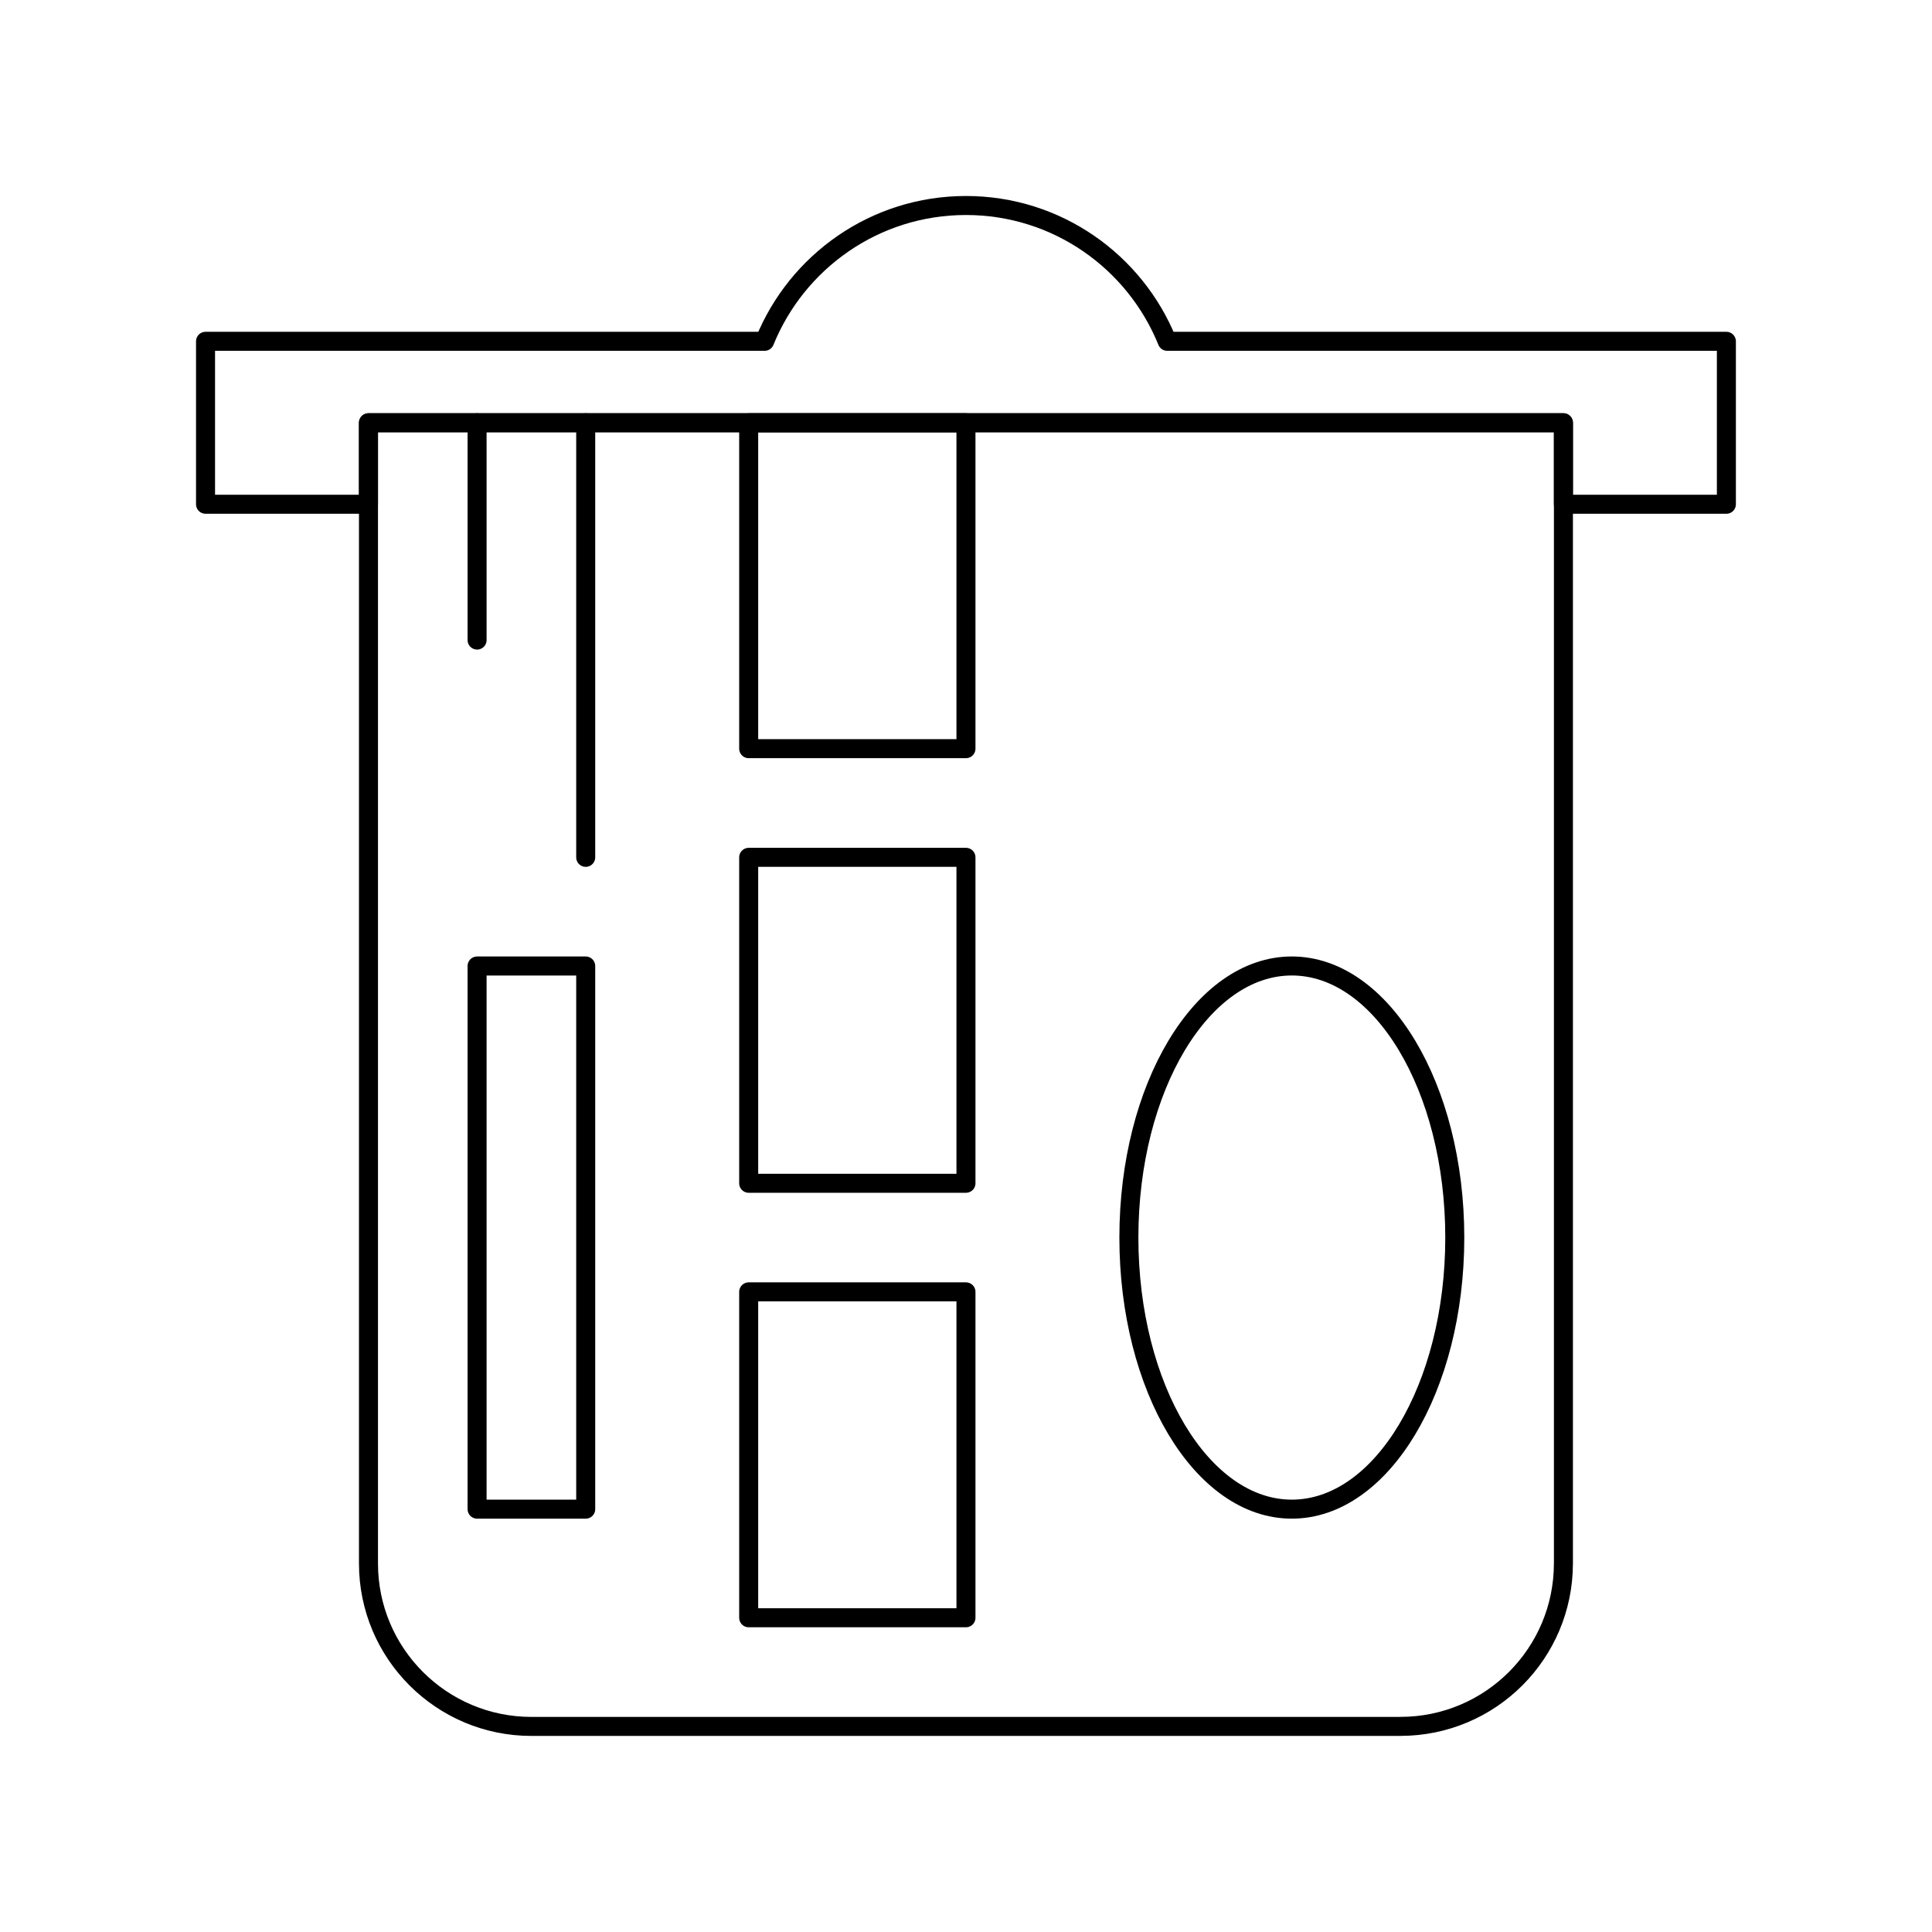
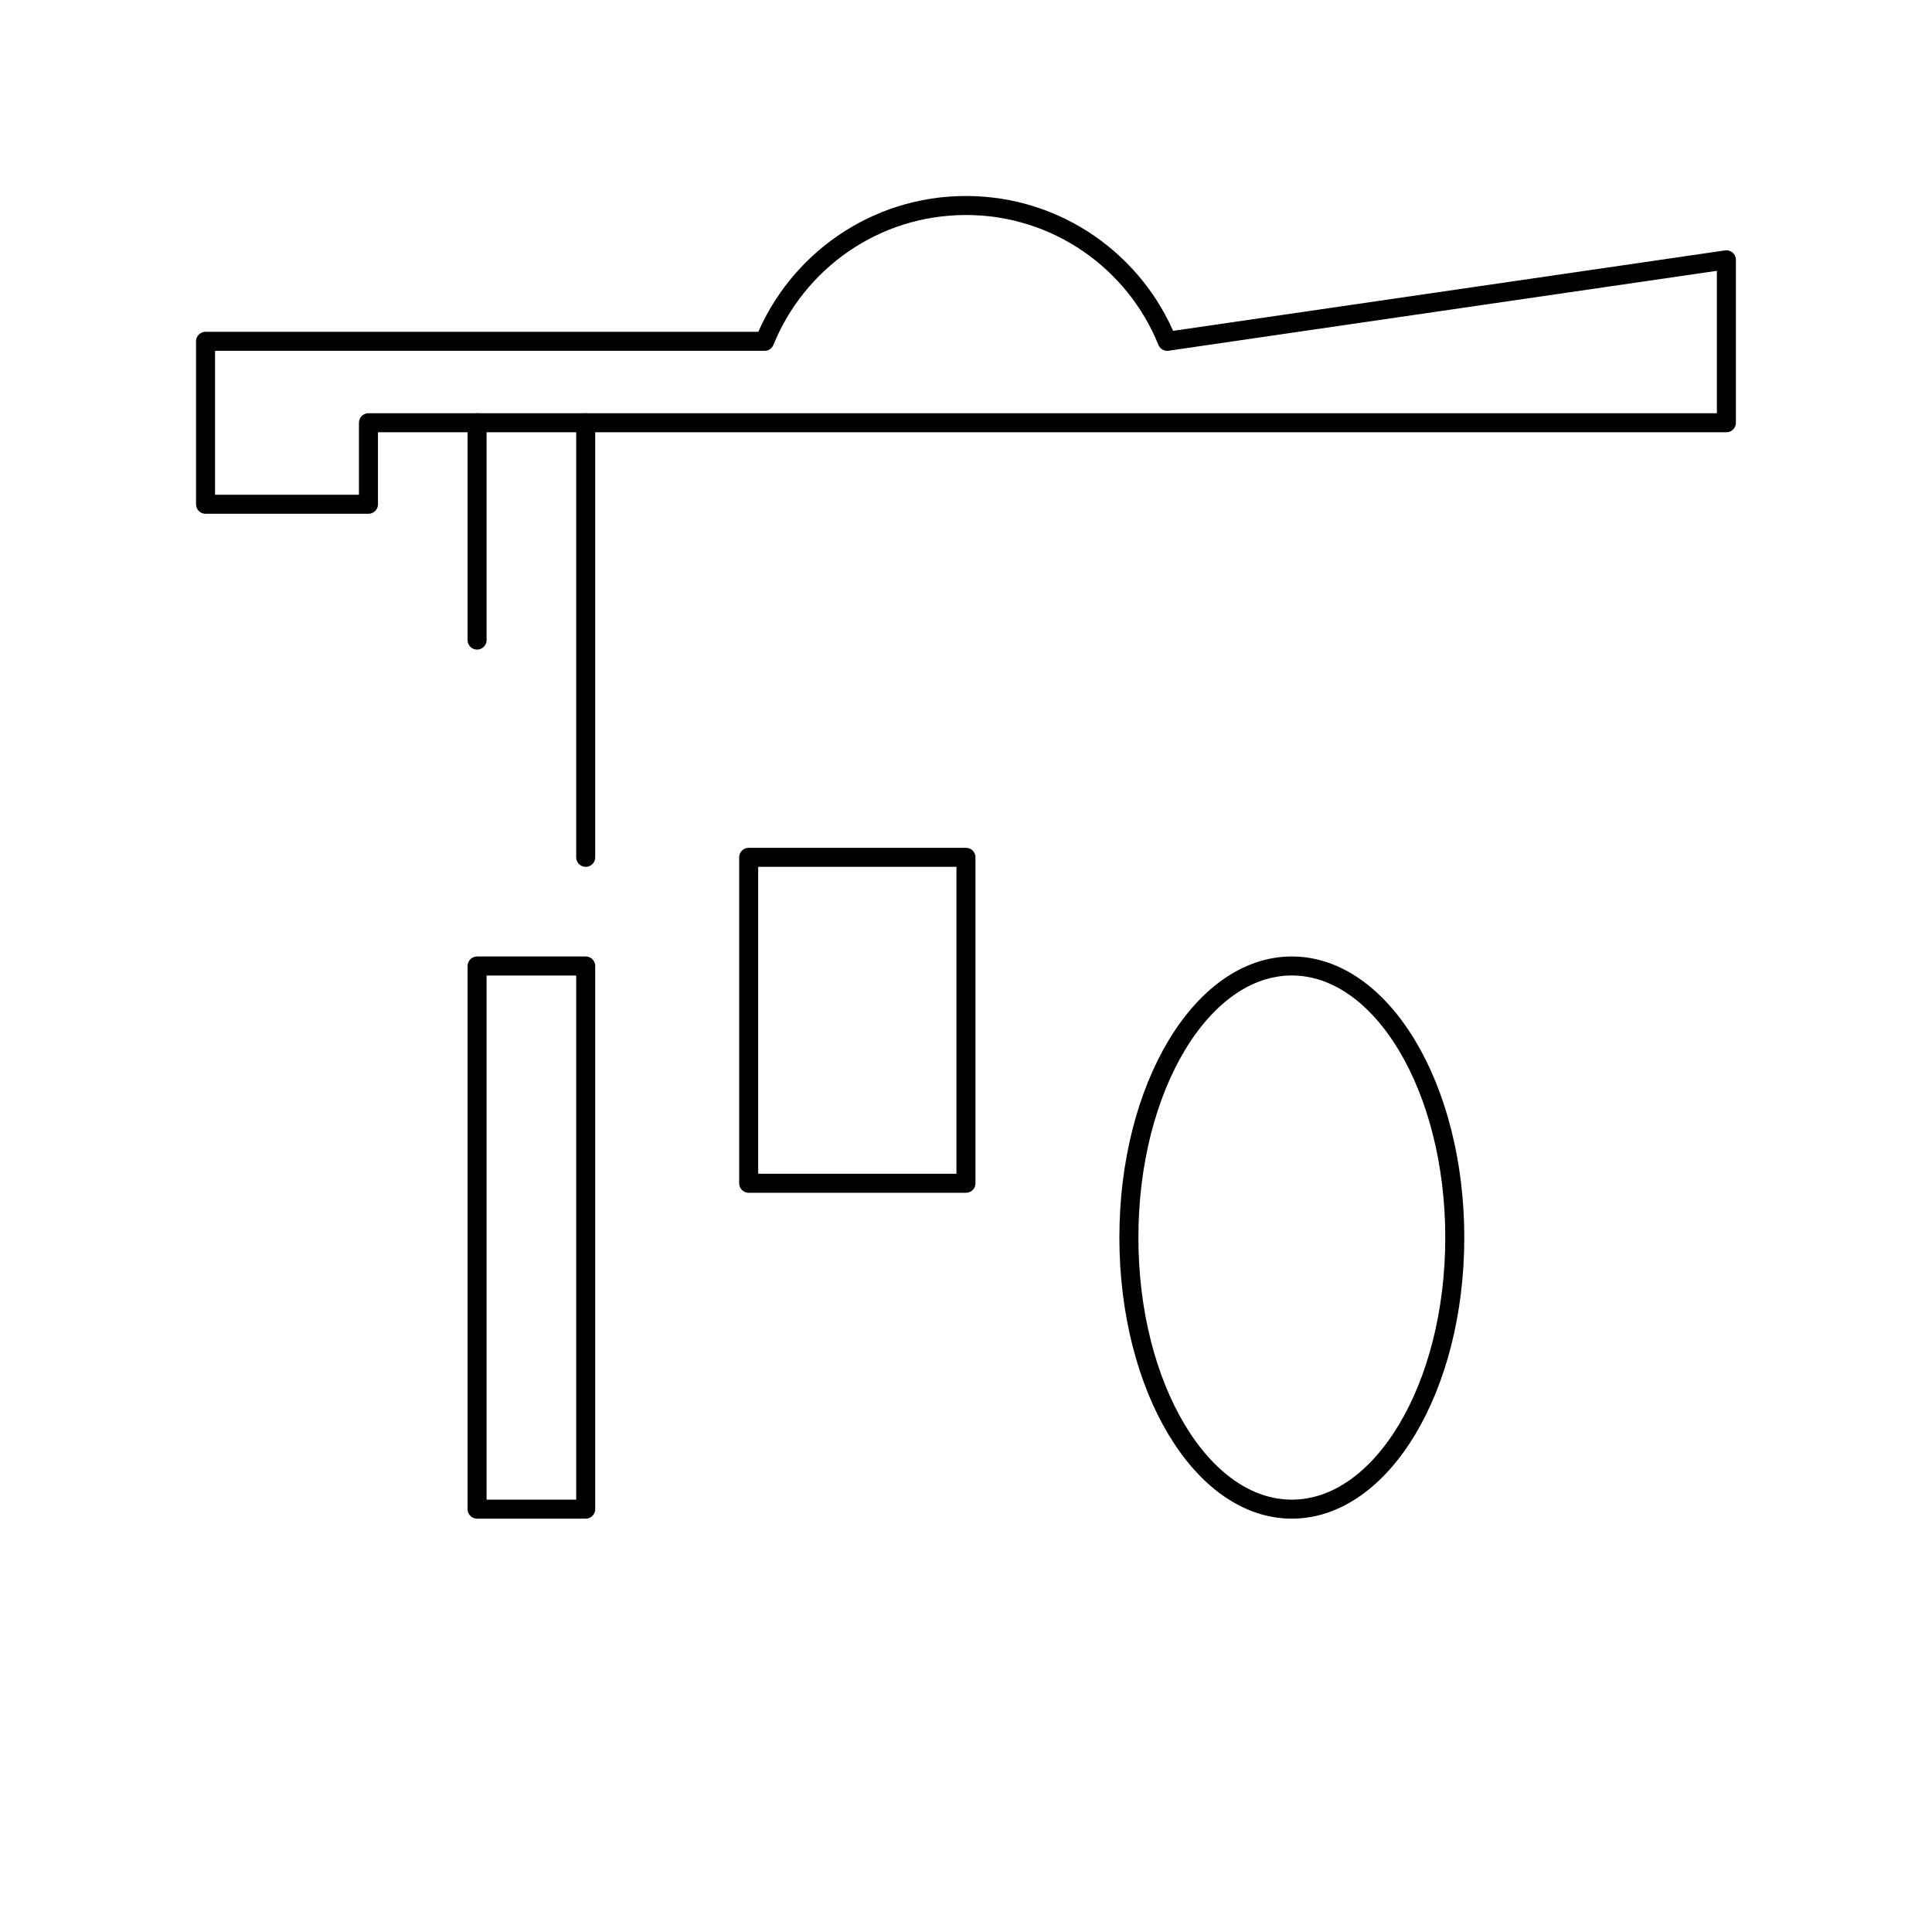
<svg xmlns="http://www.w3.org/2000/svg" width="800px" height="800px" version="1.1" viewBox="144 144 512 512">
  <g fill="none" stroke="#000000" stroke-linecap="round" stroke-linejoin="round" stroke-miterlimit="10">
-     <path transform="matrix(5.038 0 0 5.038 148.09 148.09)" d="m38.571 21.427h11.429v17.143h-11.429z" />
    <path transform="matrix(5.038 0 0 5.038 148.09 148.09)" d="m38.571 44.286h11.429v17.145h-11.429z" />
-     <path transform="matrix(5.038 0 0 5.038 148.09 148.09)" d="m38.571 67.143h11.429v17.144h-11.429z" />
    <path transform="matrix(5.038 0 0 5.038 148.09 148.09)" d="m24.284 50.002h5.714v28.571h-5.714z" />
-     <path transform="matrix(5.038 0 0 5.038 148.09 148.09)" d="m81.427 81.425c0 4.737-3.837 8.575-8.573 8.575v0.002h-45.71c-4.733 0-8.573-3.839-8.573-8.571v-60.005h62.857v60.004-0.006z" />
    <path transform="matrix(5.038 0 0 5.038 148.09 148.09)" d="m29.998 21.427v22.859z" />
    <path transform="matrix(5.038 0 0 5.038 148.09 148.09)" d="m24.284 21.427v11.43z" />
    <path transform="matrix(5.038 0 0 5.038 148.09 148.09)" d="m75.713 64.287c0 7.89-3.838 14.286-8.572 14.286s-8.571-6.397-8.571-14.286c0-7.89 3.837-14.286 8.571-14.286s8.572 6.396 8.572 14.286" />
-     <path transform="matrix(5.038 0 0 5.038 148.09 148.09)" d="m60.587 17.142c-1.694-4.187-5.791-7.144-10.587-7.144-4.795 0-8.893 2.957-10.591 7.144h-29.409v8.571h8.57v-4.287h62.857v4.287h8.573v-8.571z" />
+     <path transform="matrix(5.038 0 0 5.038 148.09 148.09)" d="m60.587 17.142c-1.694-4.187-5.791-7.144-10.587-7.144-4.795 0-8.893 2.957-10.591 7.144h-29.409v8.571h8.57v-4.287h62.857h8.573v-8.571z" />
  </g>
</svg>